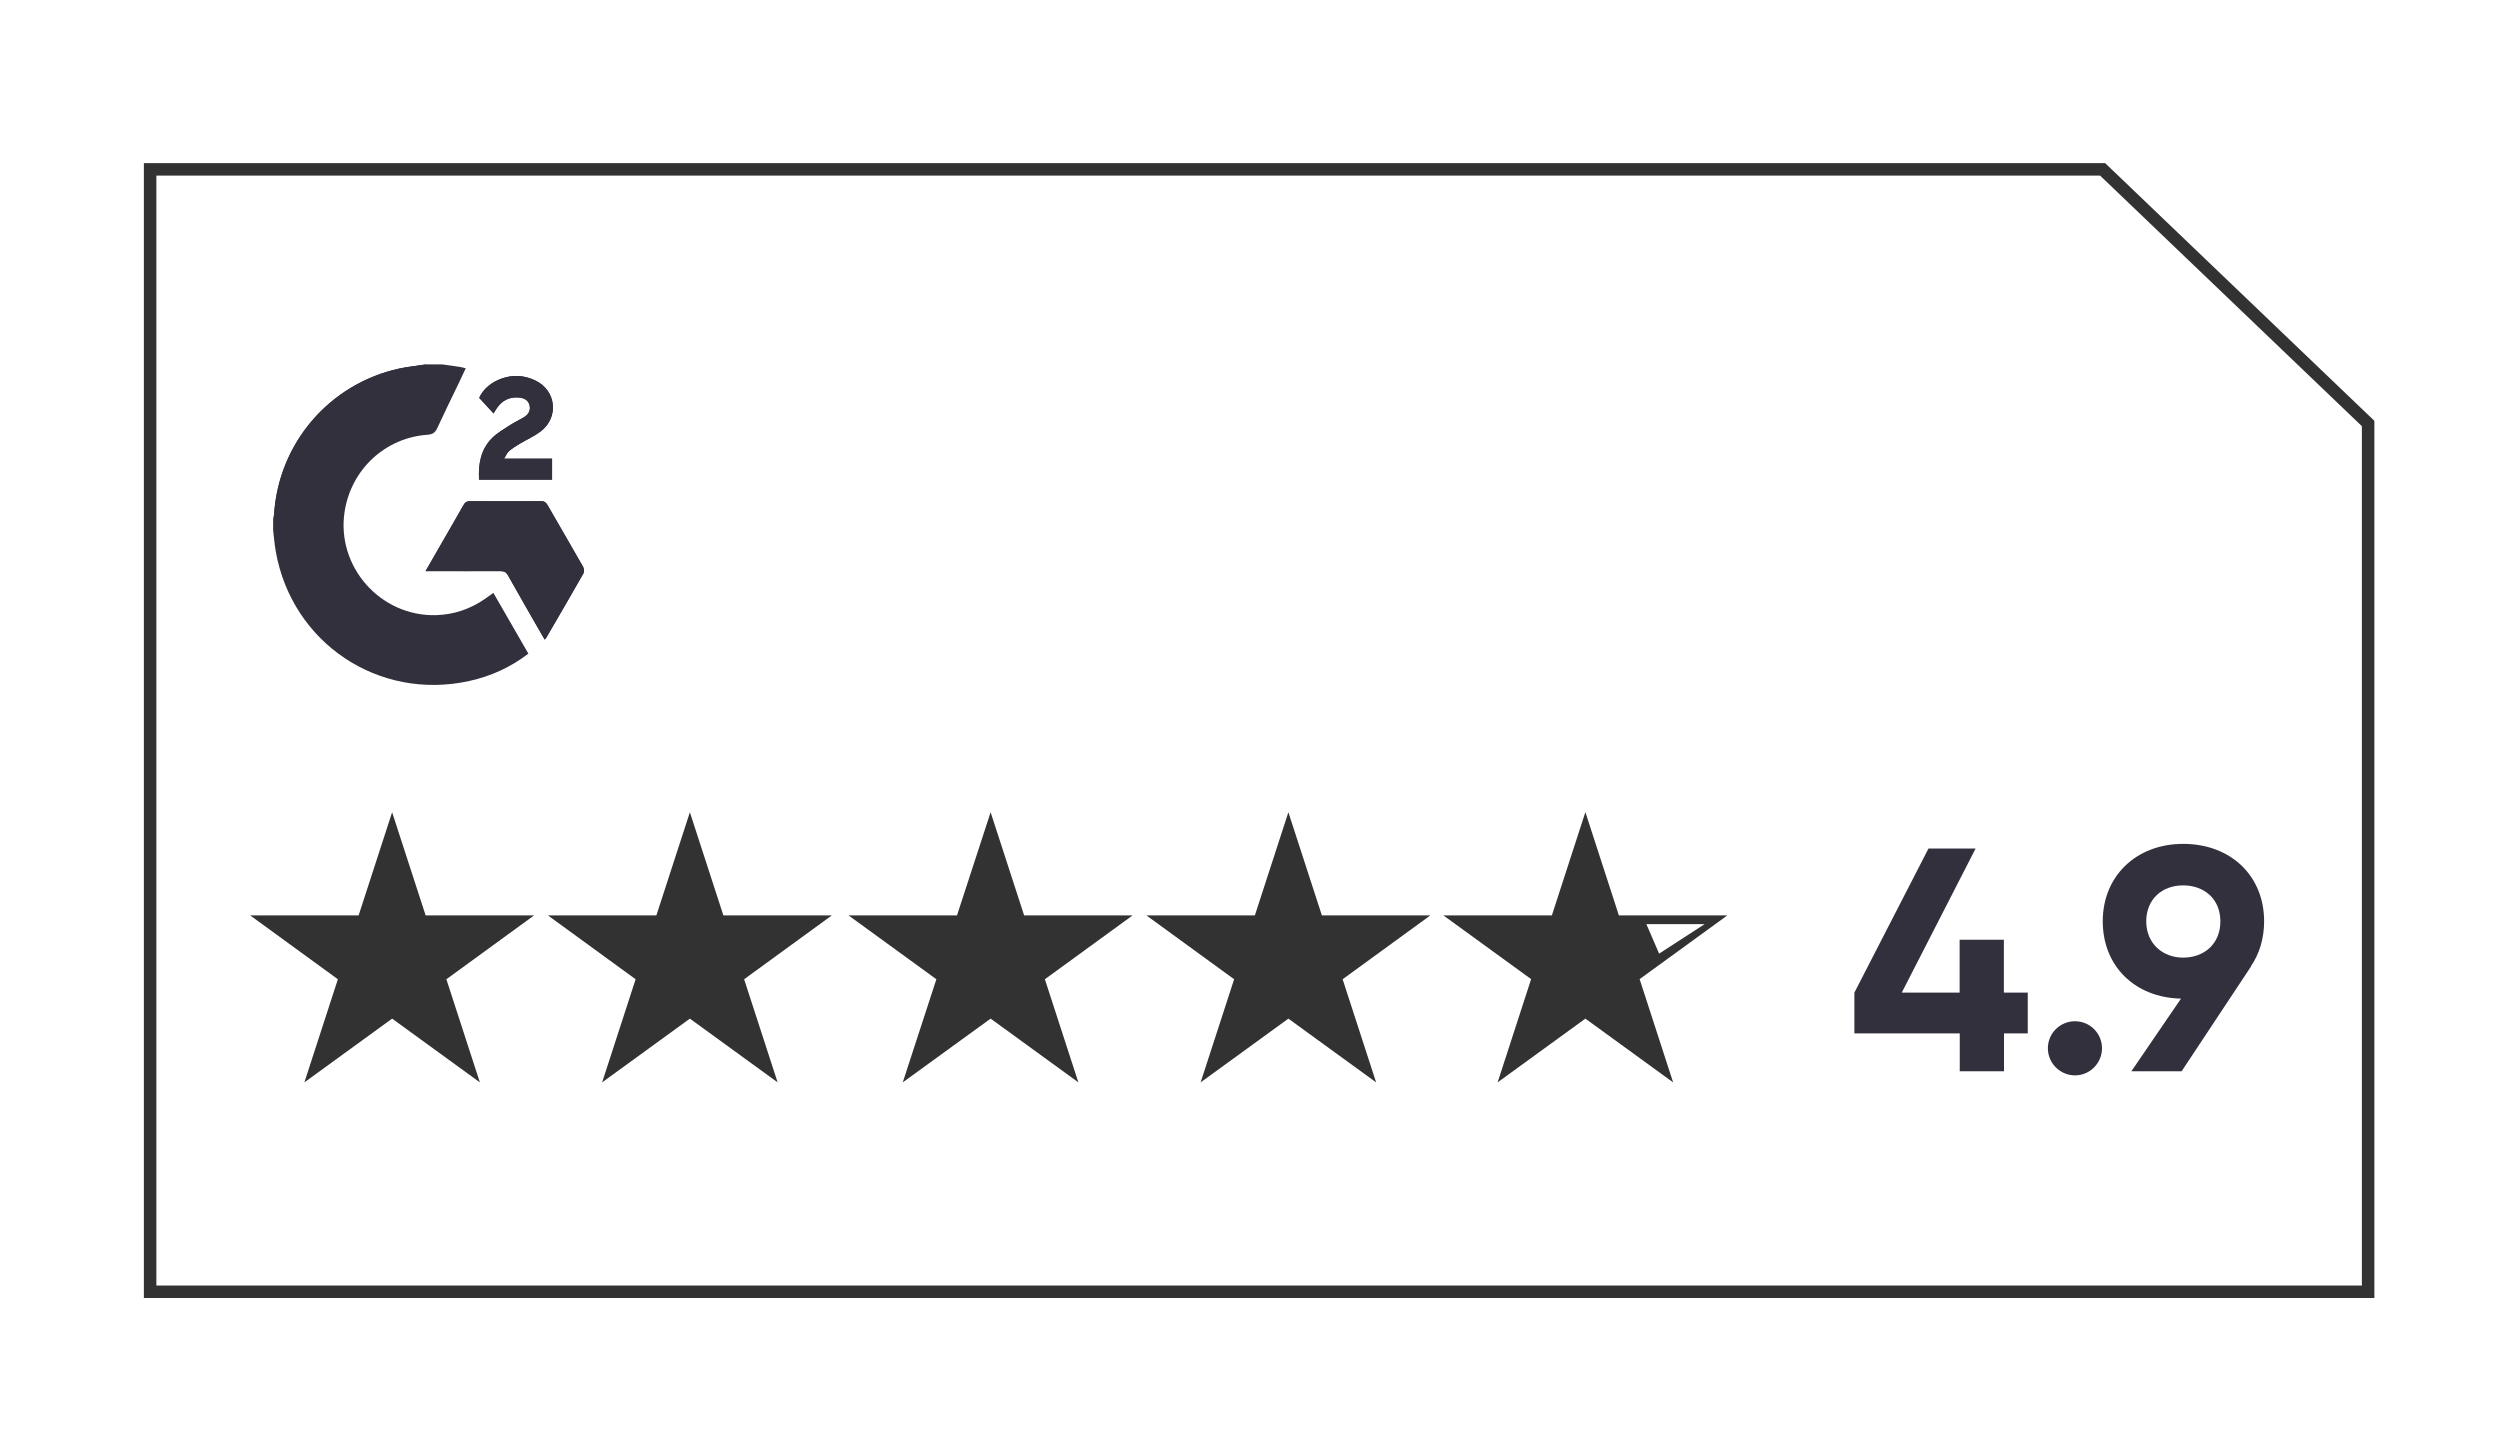
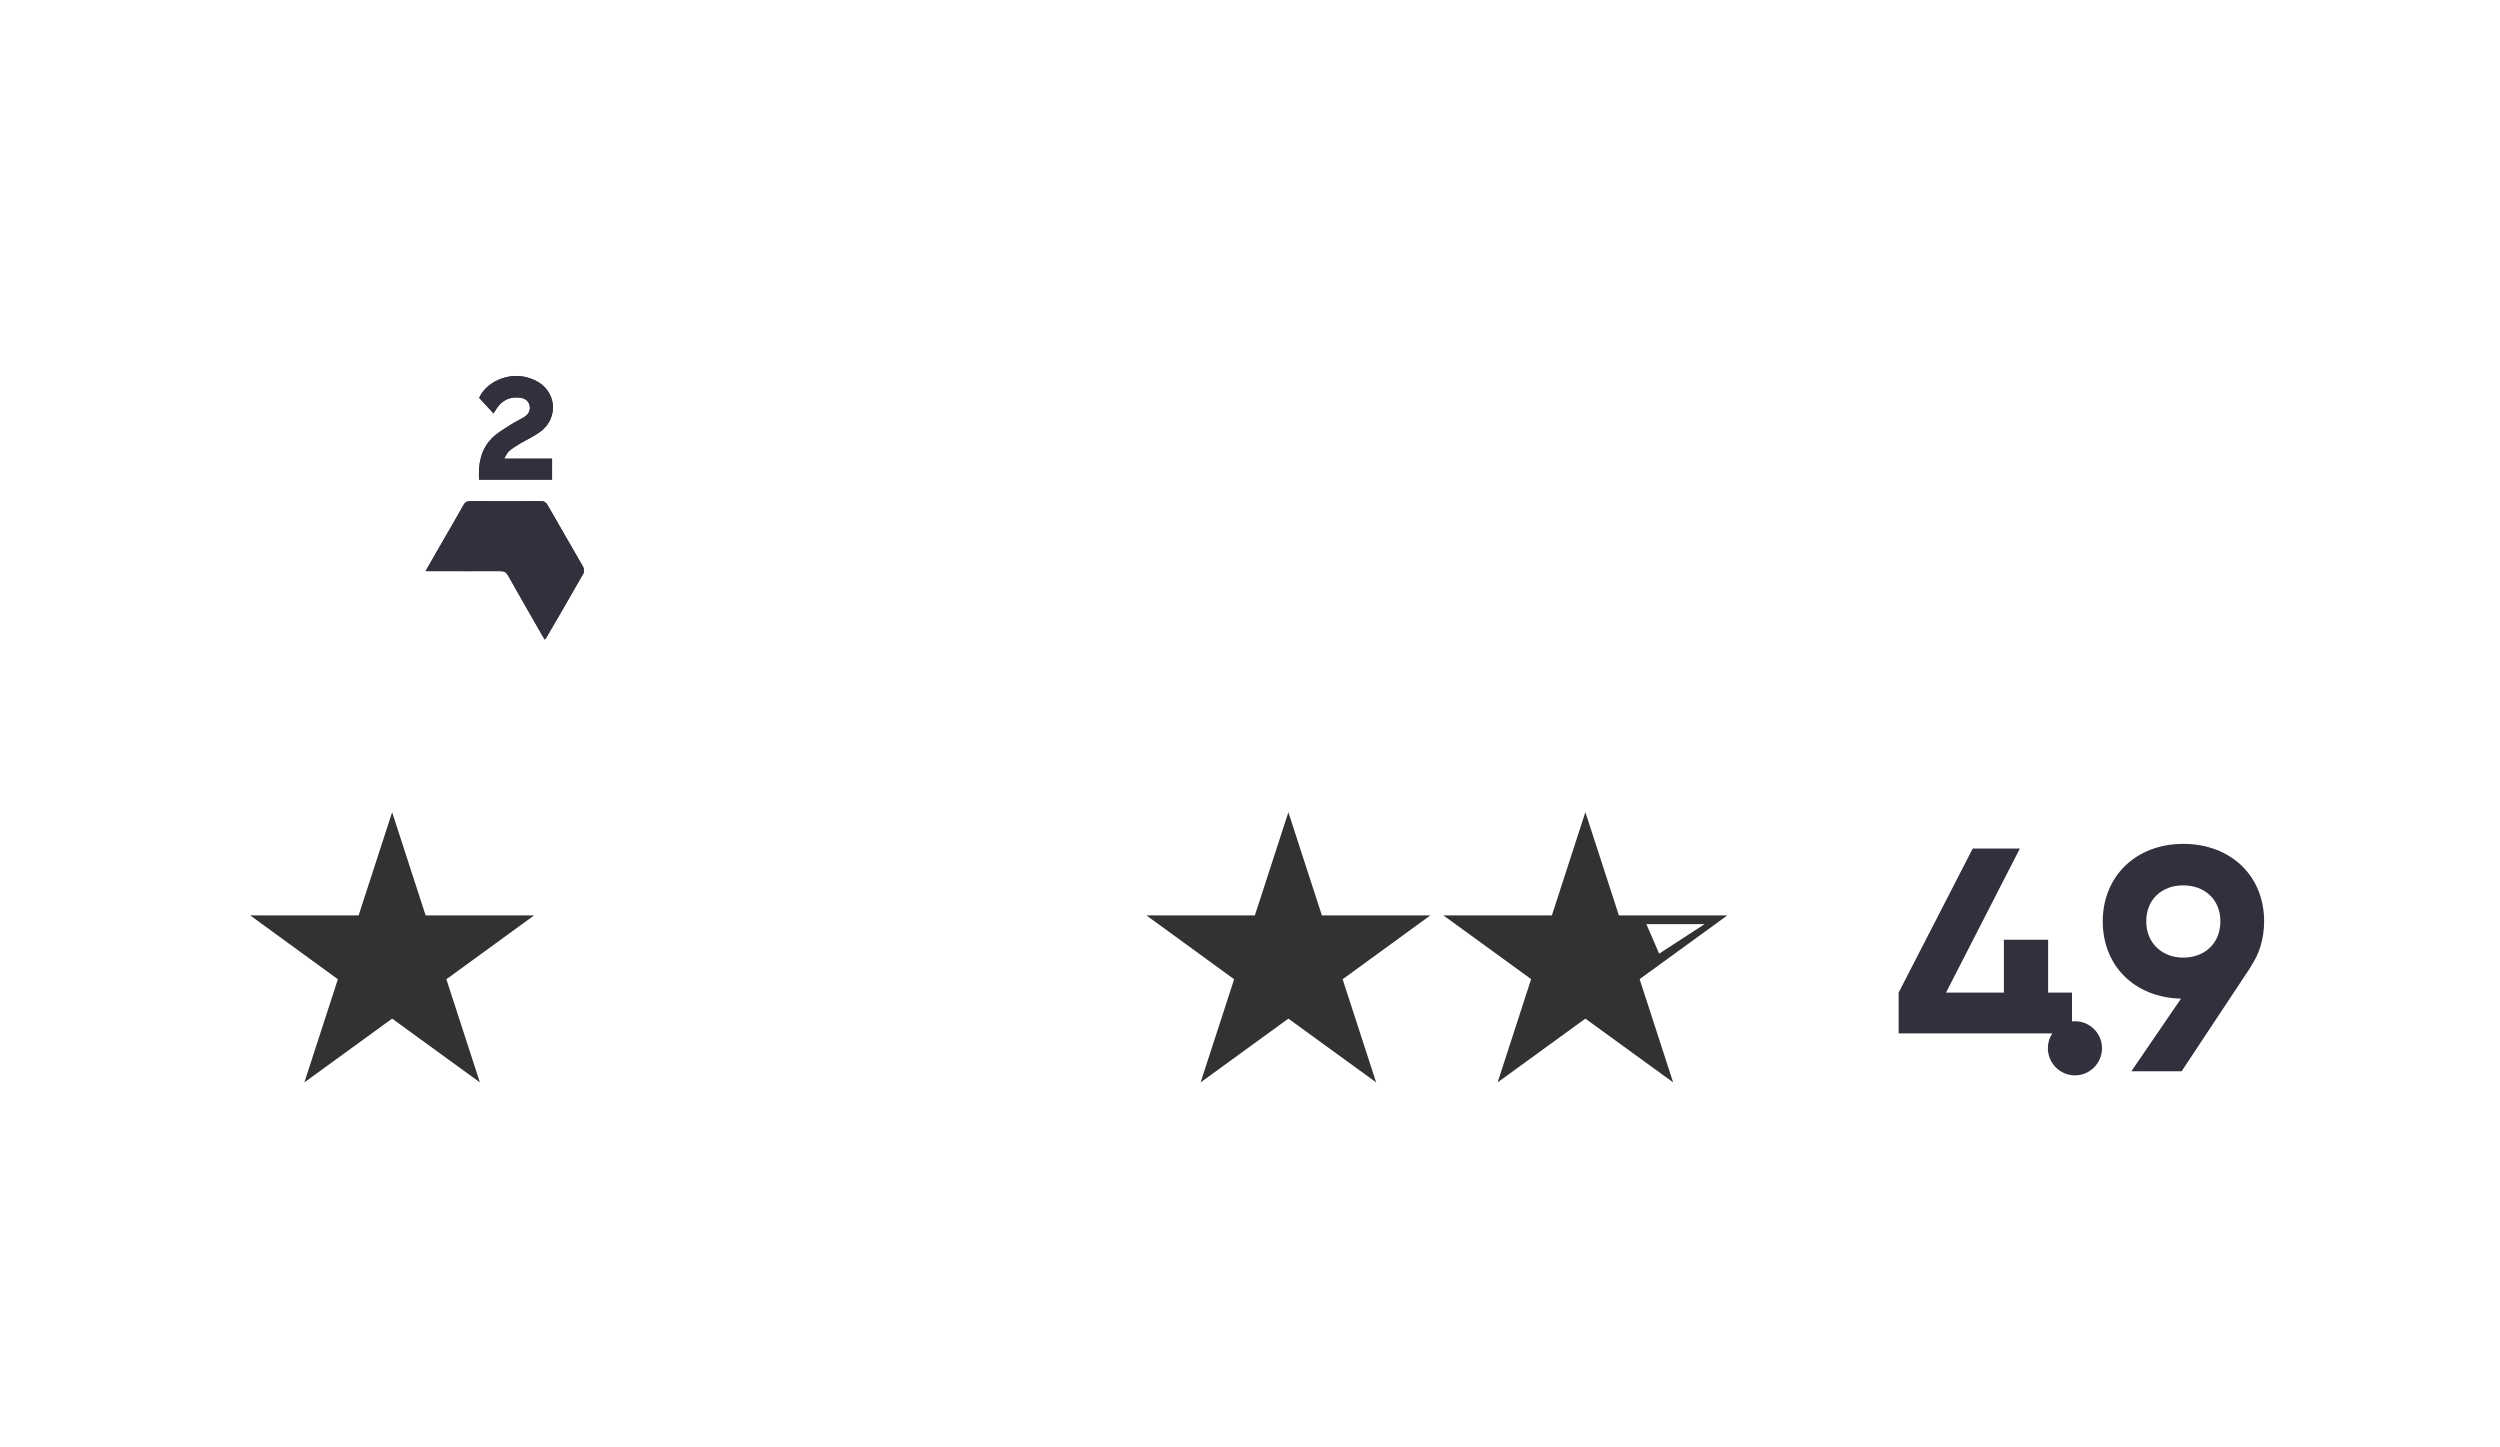
<svg xmlns="http://www.w3.org/2000/svg" id="Layer_1" viewBox="0 0 200 115.76">
  <defs>
    <style>
      .cls-1 {
        fill: #323232;
      }

      .cls-2 {
        fill: #32303d;
      }

      .cls-3 {
        fill: none;
        stroke: #323232;
        stroke-miterlimit: 10;
      }
    </style>
  </defs>
  <g>
    <polygon class="cls-1" points="31.37 64.98 34.05 73.23 42.73 73.23 35.71 78.34 38.39 86.59 31.37 81.49 24.35 86.59 27.03 78.34 20.01 73.23 28.69 73.23 31.37 64.98" />
-     <polygon class="cls-1" points="55.19 64.98 57.87 73.23 66.55 73.23 59.53 78.34 62.21 86.59 55.19 81.49 48.17 86.59 50.85 78.34 43.83 73.23 52.51 73.23 55.19 64.98" />
-     <polygon class="cls-1" points="79.25 64.98 81.93 73.23 90.61 73.23 83.59 78.34 86.27 86.59 79.25 81.49 72.22 86.59 74.91 78.34 67.88 73.23 76.56 73.23 79.25 64.98" />
    <polygon class="cls-1" points="103.07 64.98 105.75 73.23 114.43 73.23 107.41 78.34 110.09 86.59 103.07 81.49 96.05 86.59 98.73 78.34 91.71 73.23 100.39 73.23 103.07 64.98" />
    <path class="cls-1" d="M138.19,73.23h-8.68l-2.68-8.26-2.68,8.26h-8.68l7.02,5.1-2.68,8.26,7.02-5.1,7.02,5.1-2.68-8.26,7.02-5.1ZM136.37,73.93l-3.64,2.36-1.02-2.36h4.66Z" />
  </g>
  <g>
-     <path class="cls-2" d="M162.23,82.67h-1.91v3.03h-3.54v-3.03h-8.43v-3.26l5.93-11.53h3.77l-5.91,11.53h4.63v-4.23h3.54v4.23h1.91v3.26Z" />
+     <path class="cls-2" d="M162.23,82.67h-1.91v3.03v-3.03h-8.43v-3.26l5.93-11.53h3.77l-5.91,11.53h4.63v-4.23h3.54v4.23h1.91v3.26Z" />
    <path class="cls-2" d="M163.83,83.86c0-1.2.97-2.16,2.17-2.16s2.16.97,2.16,2.16-.97,2.17-2.16,2.17-2.17-.97-2.17-2.17Z" />
    <path class="cls-2" d="M180.05,77.32h.03l-5.55,8.38h-4.02l3.97-5.81c-3.69-.08-6.26-2.6-6.26-6.19s2.65-6.19,6.44-6.19,6.47,2.55,6.47,6.19c0,1.38-.38,2.62-1.07,3.62ZM174.65,76.61c1.68,0,2.98-1.1,2.98-2.9s-1.3-2.88-2.98-2.88-2.95,1.1-2.95,2.88,1.32,2.9,2.95,2.9Z" />
  </g>
-   <polygon class="cls-3" points="189.45 33.88 168.21 13.55 12.01 13.55 12.01 103.34 189.45 103.34 189.45 33.88" />
  <g>
    <path class="cls-2" d="M34.05,45.69c.25,0,.4,0,.56,0,1.81,0,3.62,0,5.43,0,.3,0,.46.09.6.35.89,1.59,1.81,3.17,2.71,4.75.07.12.14.23.23.38.06-.07.09-.11.12-.16,1-1.71,2-3.42,2.97-5.14.07-.13.05-.39-.03-.53-.94-1.65-1.9-3.28-2.84-4.93-.13-.22-.27-.32-.53-.32-1.88.01-3.76.01-5.65,0-.29,0-.43.1-.56.34-.5.9-1.02,1.78-1.53,2.67-.48.84-.96,1.67-1.49,2.59ZM44.16,36.69h-3.83c.16-.26.25-.48.4-.61.27-.23.57-.42.88-.6.54-.32,1.12-.58,1.62-.95,1.51-1.12,1.29-3.3-.41-4.1-.86-.41-1.76-.47-2.66-.16-.83.29-1.49.82-1.82,1.55.41.45.77.84,1.15,1.25.1-.16.18-.31.28-.45.43-.61,1.02-.9,1.77-.82.4.04.73.2.83.62.1.41-.1.73-.43.94-.36.23-.76.4-1.11.63-.5.33-1.03.63-1.45,1.04-.92.92-1.12,2.09-1.05,3.34h5.84v-1.69Z" />
-     <path class="cls-2" d="M35.38,29.15c.46.07.93.13,1.39.2.15.02.3.07.49.11-.19.39-.35.75-.52,1.11-.59,1.23-1.2,2.46-1.77,3.7-.17.36-.38.48-.77.51-3.37.24-6.07,2.74-6.62,6.08-.73,4.44,2.85,8.5,7.35,8.35,1.41-.05,2.68-.49,3.84-1.28.22-.15.44-.31.7-.5.94,1.62,1.87,3.23,2.8,4.86-1.43,1.1-3.01,1.81-4.73,2.19-7.26,1.6-14.19-3.05-15.48-10.37-.1-.56-.14-1.13-.21-1.69,0-.29,0-.57,0-.86.02-.14.06-.28.07-.41.36-5.7,4.44-10.45,10.03-11.67.71-.15,1.43-.22,2.14-.33.43,0,.86,0,1.28,0Z" />
-     <path class="cls-2" d="M34.1,29.15c-.72.11-1.44.18-2.14.33-5.59,1.21-9.66,5.96-10.03,11.67,0,.14-.04.28-.07.41" />
    <path class="cls-2" d="M34.05,45.69c.53-.91,1.01-1.75,1.49-2.59.51-.89,1.03-1.77,1.53-2.67.13-.24.27-.34.56-.34,1.88.01,3.76.01,5.65,0,.27,0,.4.09.53.32.94,1.64,1.9,3.28,2.84,4.93.08.14.1.4.03.53-.98,1.72-1.98,3.43-2.97,5.14-.03.04-.06.08-.12.16-.09-.15-.17-.26-.23-.38-.91-1.58-1.82-3.16-2.71-4.75-.15-.26-.3-.35-.6-.35-1.81.01-3.62,0-5.43,0-.16,0-.31,0-.56,0Z" />
    <path class="cls-2" d="M44.16,36.69v1.69h-5.84c-.07-1.25.13-2.42,1.05-3.34.42-.42.95-.72,1.45-1.04.36-.23.75-.41,1.11-.63.34-.21.53-.53.43-.94-.1-.42-.43-.58-.83-.62-.75-.07-1.34.21-1.77.82-.1.14-.18.29-.28.45-.38-.41-.74-.81-1.15-1.25.34-.73.99-1.25,1.82-1.55.9-.32,1.81-.25,2.66.16,1.7.8,1.92,2.98.41,4.1-.5.37-1.08.63-1.62.95-.3.18-.61.37-.88.6-.16.13-.24.36-.4.61h3.83Z" />
  </g>
</svg>